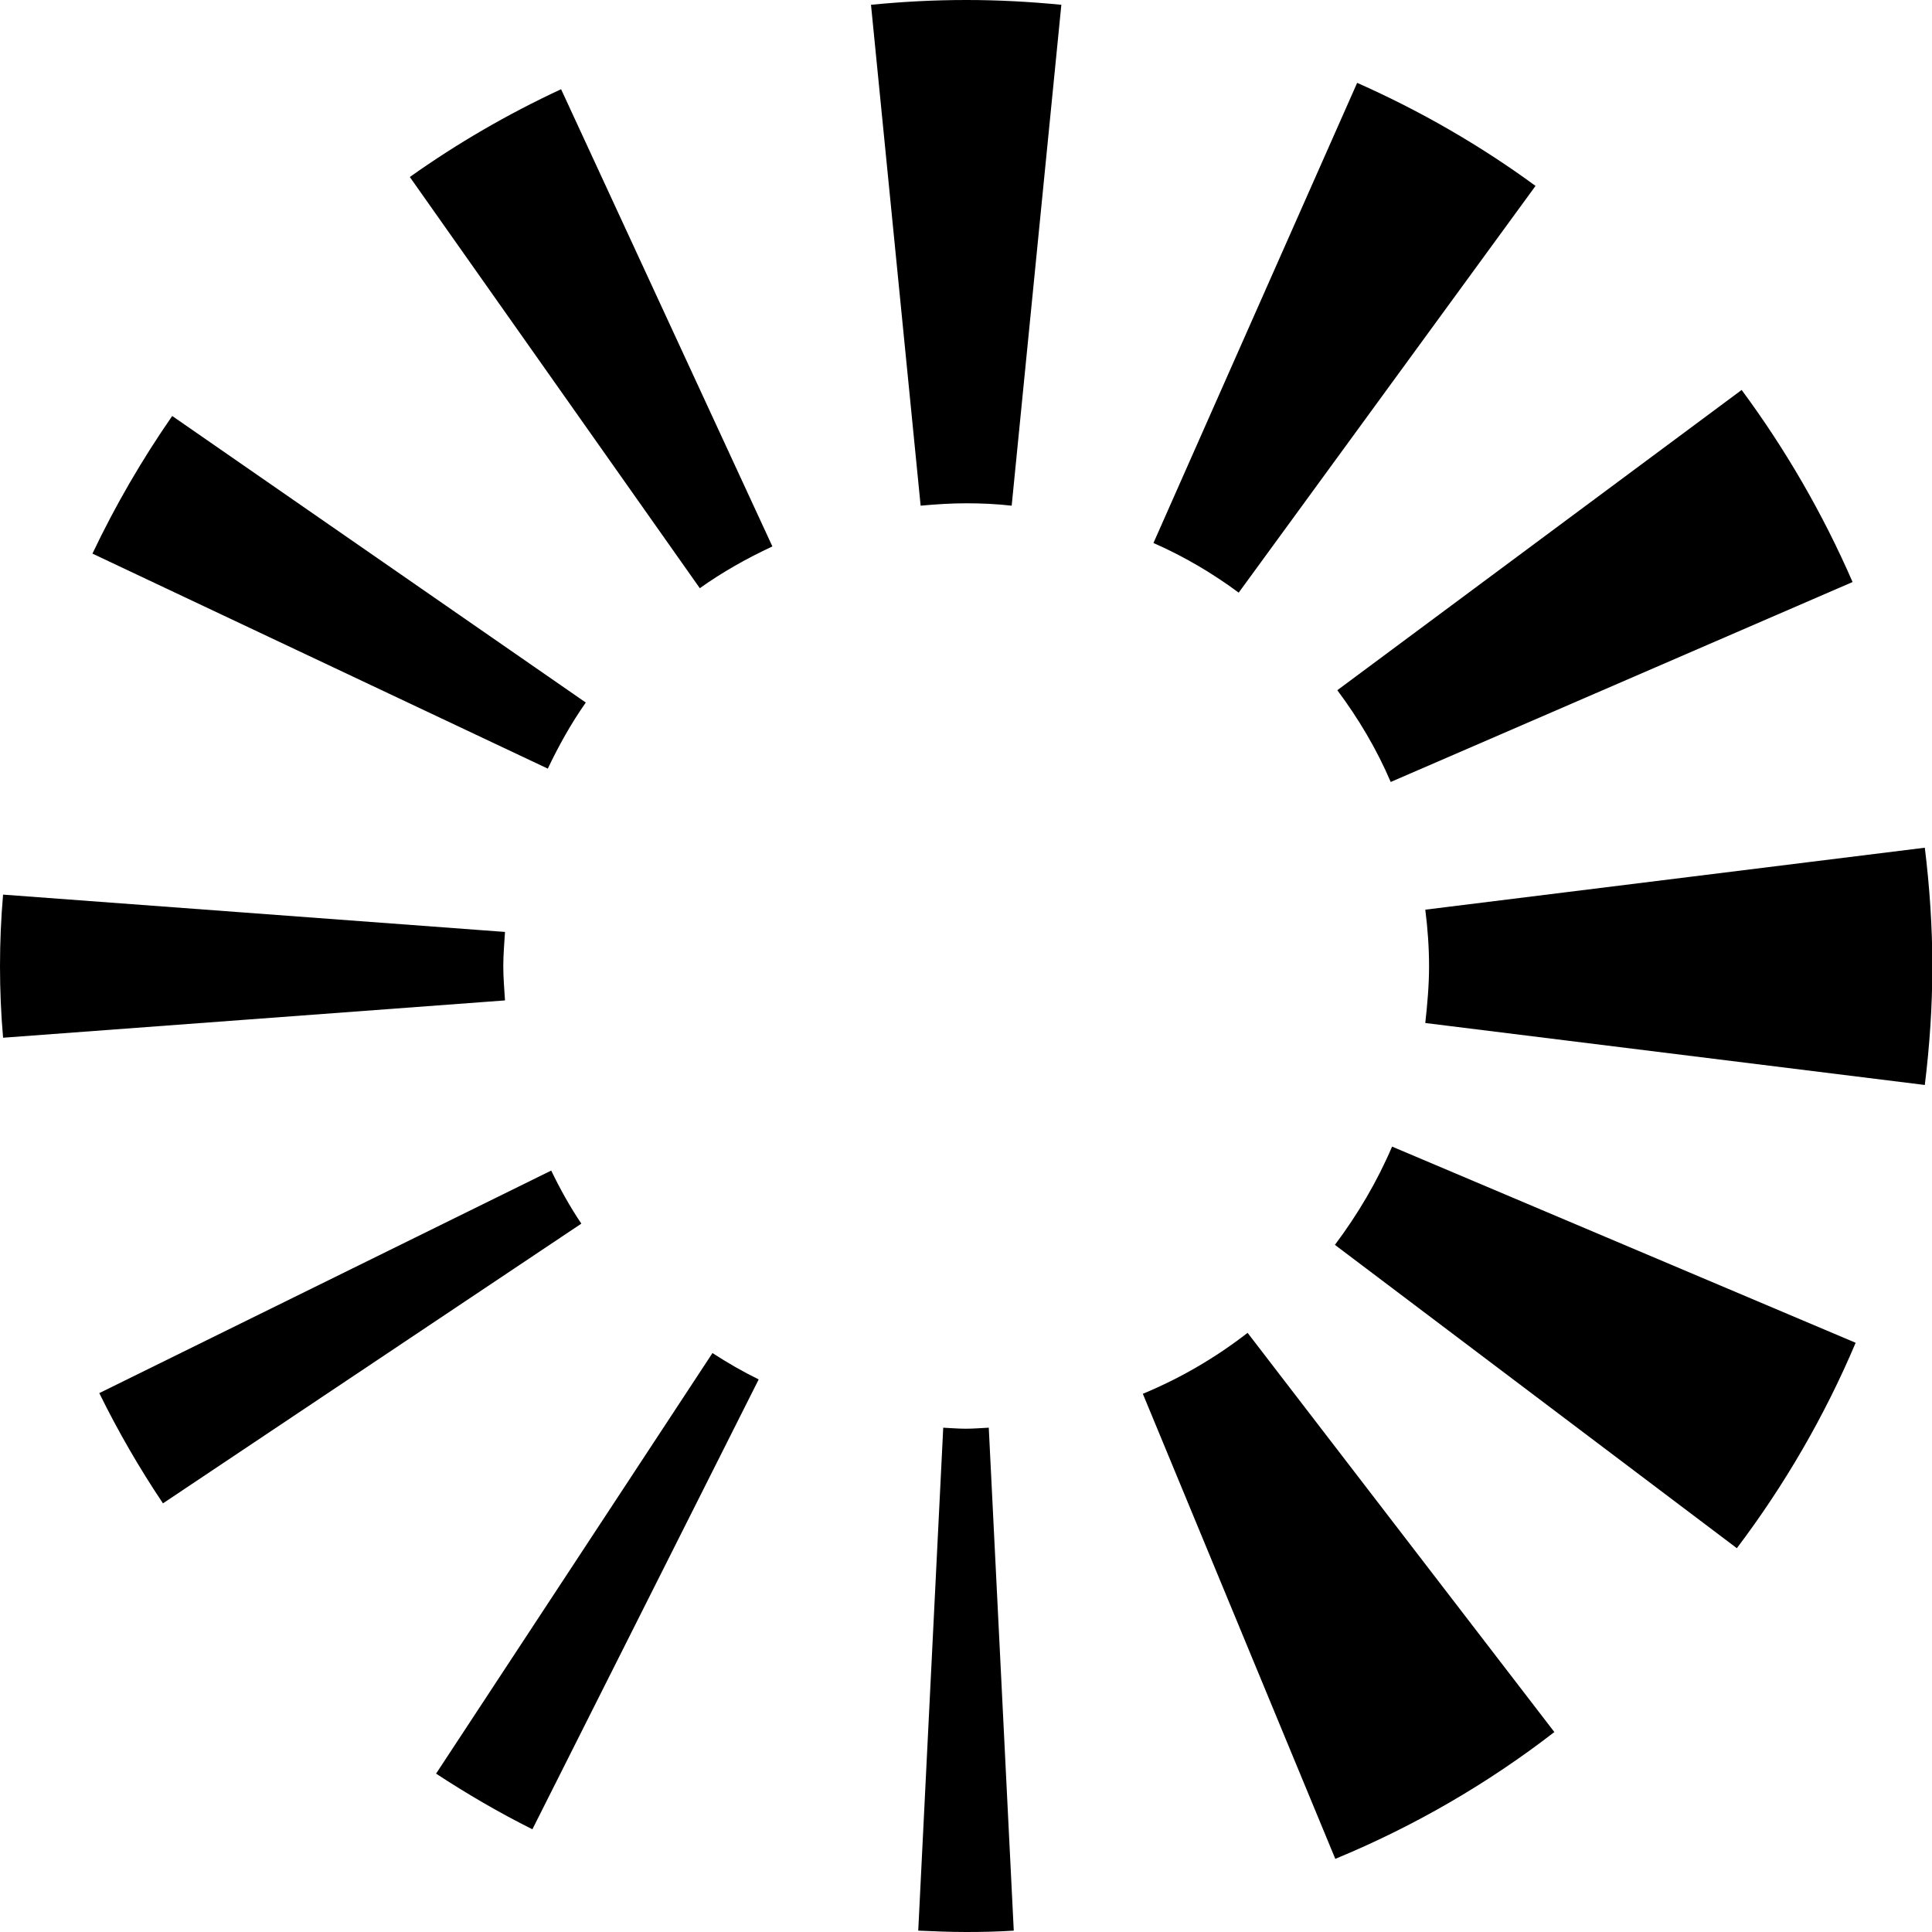
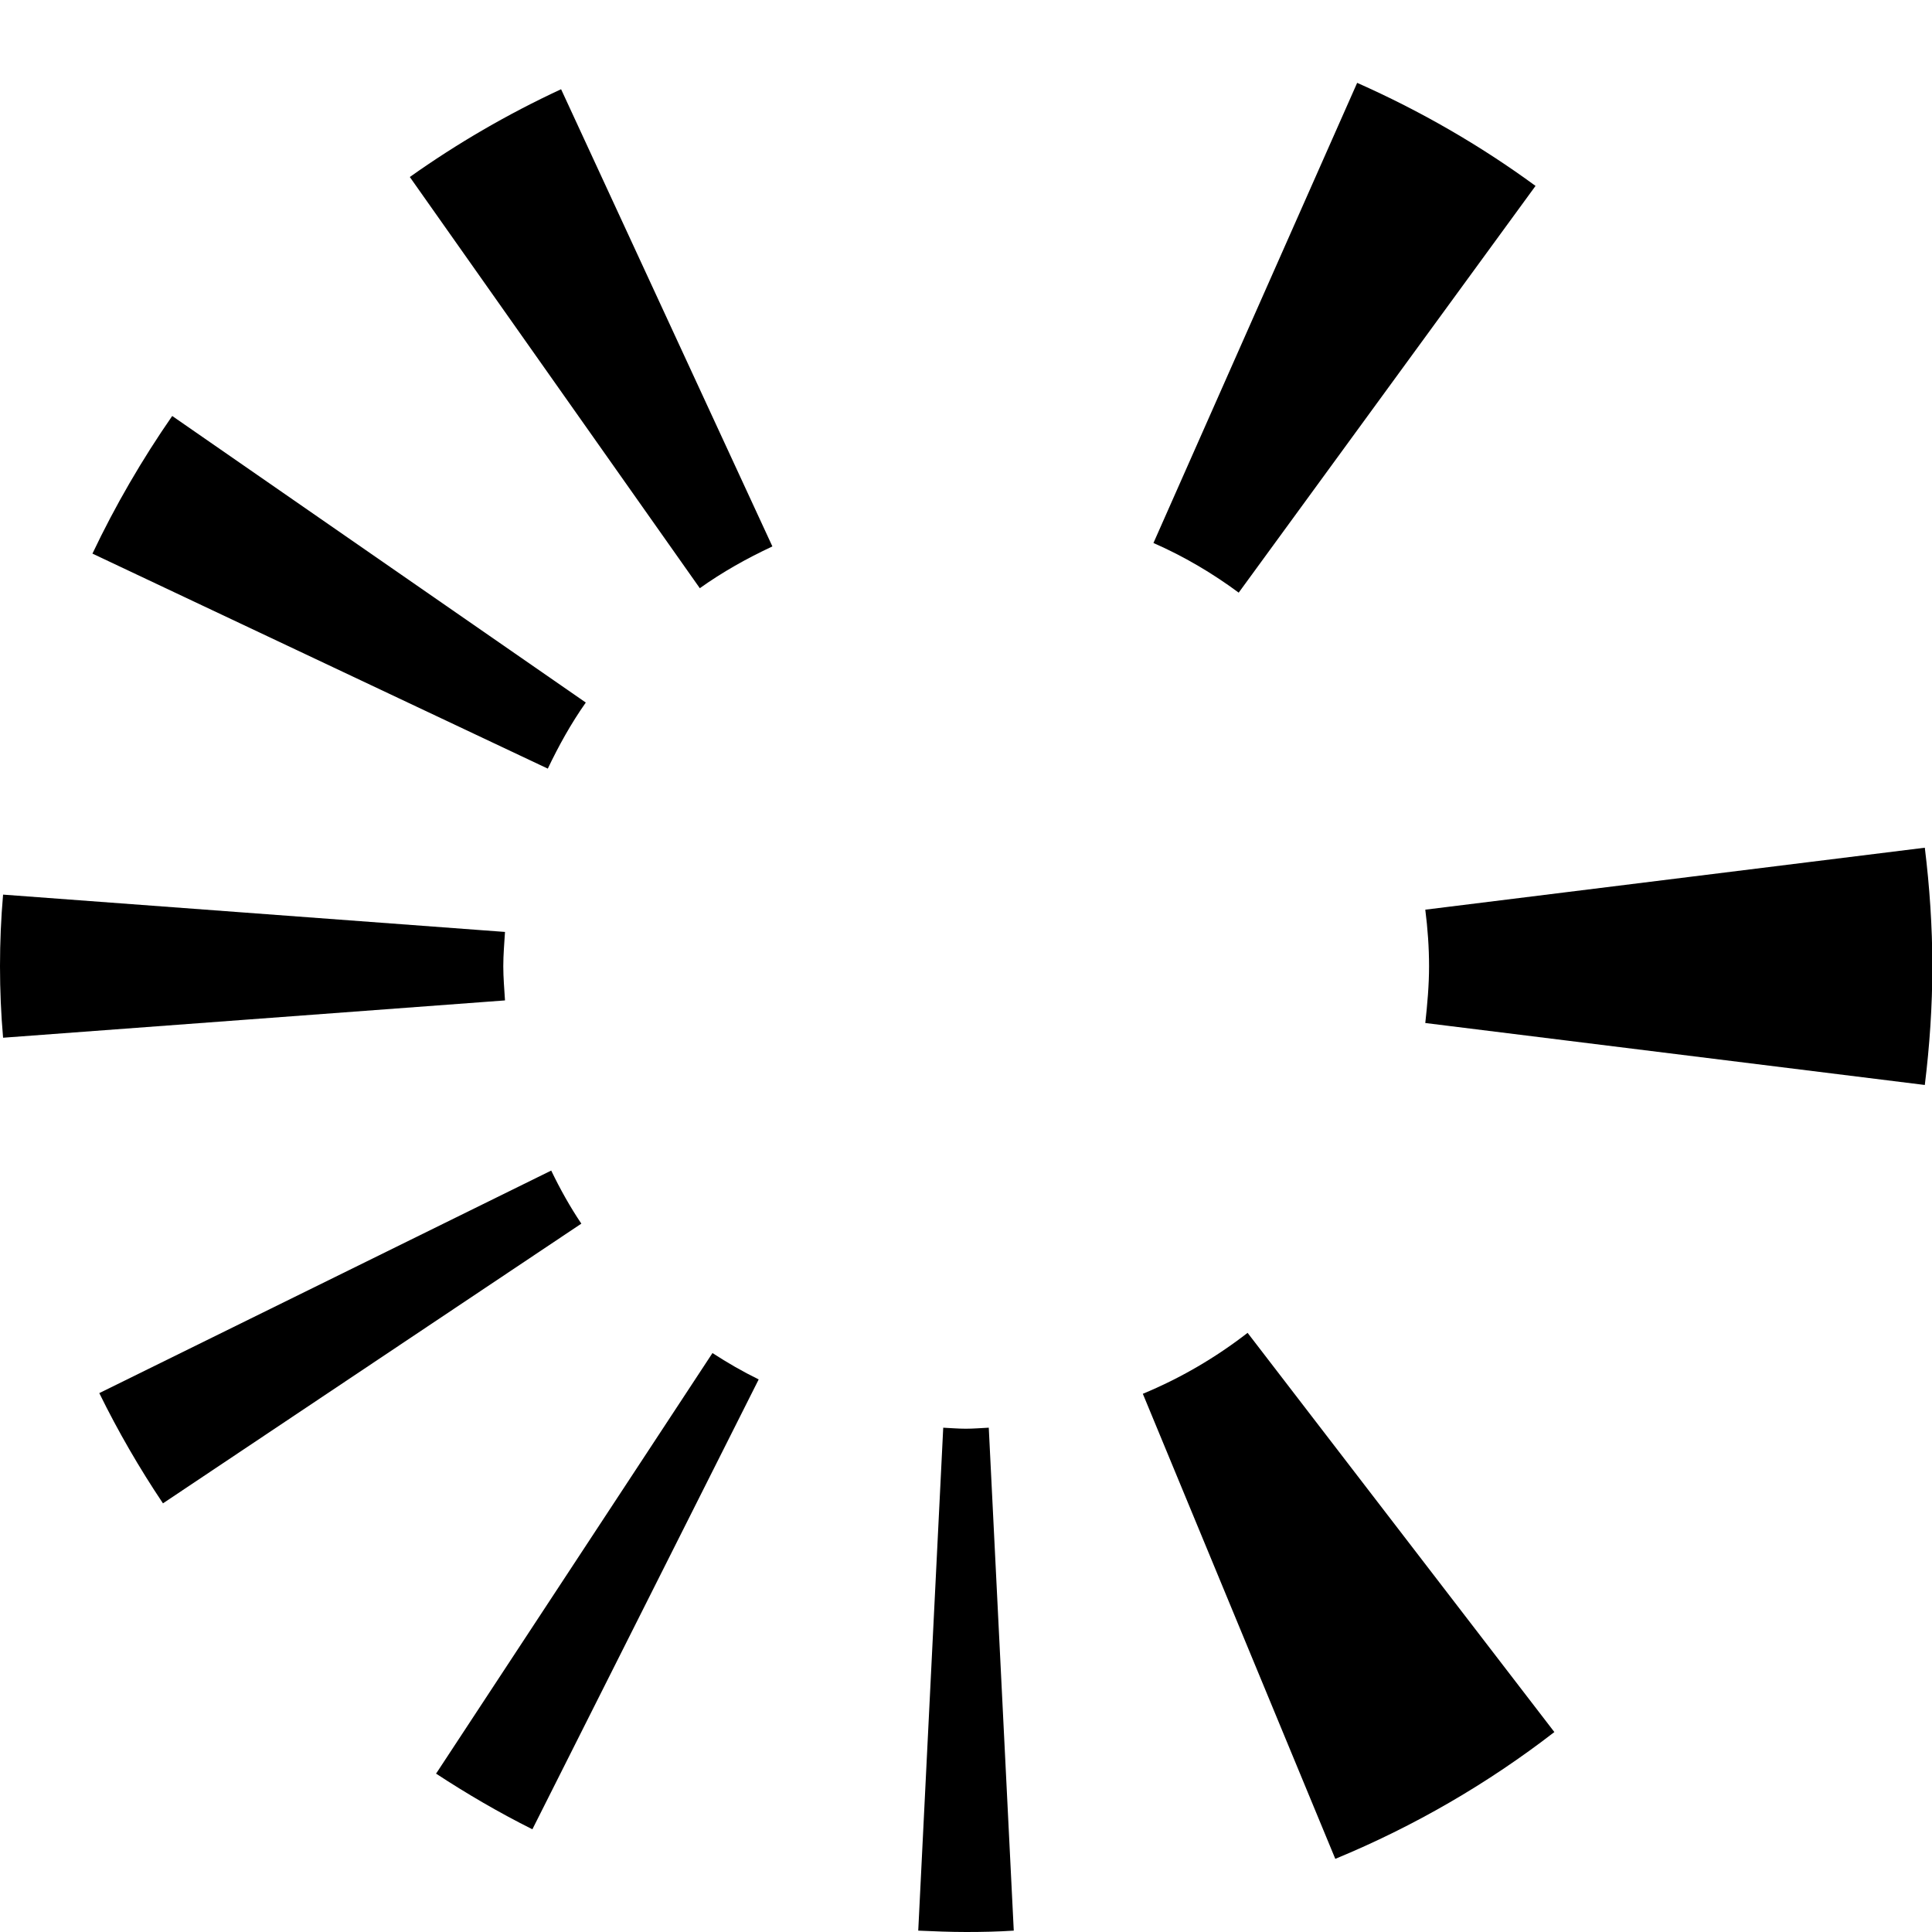
<svg xmlns="http://www.w3.org/2000/svg" id="Layer_1" width=".78in" height=".78in" viewBox="0 0 56.43 56.43">
  <defs>
    <style>.cls-1{fill:#000;stroke-width:0px;}</style>
  </defs>
  <path class="cls-1" d="M27.55,41.7l-.73,14.69c.46.02.93.04,1.4.04s.93-.01,1.39-.04l-.73-14.69c-.22.01-.44.03-.67.03s-.44-.02-.67-.03Z" />
-   <path class="cls-1" d="M29.55,14.76L31,.14C30.08.05,29.16,0,28.22,0s-1.87.05-2.78.14l1.45,14.63c.44-.04.88-.07,1.33-.07s.89.02,1.33.07Z" />
  <path class="cls-1" d="M39.01,54.29c2.3-.95,4.45-2.2,6.39-3.7l-8.96-11.66c-.93.72-1.95,1.32-3.06,1.78l5.62,13.58Z" />
  <path class="cls-1" d="M16.38,2.61c-1.55.72-3.03,1.58-4.41,2.56l8.47,12.01c.66-.47,1.37-.87,2.12-1.22l-6.17-13.35Z" />
-   <path class="cls-1" d="M50.73,45.22c1.39-1.84,2.56-3.85,3.47-6l-13.54-5.73c-.44,1.03-1.01,1.99-1.67,2.87l11.74,8.86Z" />
  <path class="cls-1" d="M5.03,12.15c-.88,1.27-1.66,2.61-2.33,4.02l13.3,6.28c.32-.67.68-1.32,1.11-1.93L5.03,12.15Z" />
  <path class="cls-1" d="M14.75,27.22L.09,26.13C.03,26.82,0,27.51,0,28.22s.03,1.4.09,2.09l14.66-1.09c-.02-.33-.05-.66-.05-1s.03-.67.05-1Z" />
  <path class="cls-1" d="M41.74,28.22c0,.56-.05,1.11-.11,1.66l14.59,1.81c.14-1.14.22-2.29.22-3.46s-.08-2.33-.22-3.47l-14.59,1.81c.07.55.11,1.1.11,1.66Z" />
  <path class="cls-1" d="M2.9,40.69c.55,1.12,1.17,2.19,1.86,3.22l12.22-8.17c-.33-.49-.62-1.01-.88-1.55l-13.2,6.5Z" />
-   <path class="cls-1" d="M54.11,17c-.87-2-1.96-3.88-3.24-5.61l-11.81,8.77c.62.83,1.15,1.72,1.56,2.68l13.49-5.84Z" />
  <path class="cls-1" d="M44.85,5.43c-1.61-1.18-3.36-2.19-5.21-3.01l-5.95,13.44c.89.39,1.72.88,2.49,1.45l8.67-11.88Z" />
  <path class="cls-1" d="M12.73,51.8c.9.59,1.84,1.14,2.82,1.63l6.61-13.14c-.47-.23-.92-.49-1.35-.77l-8.07,12.28Z" />
</svg>